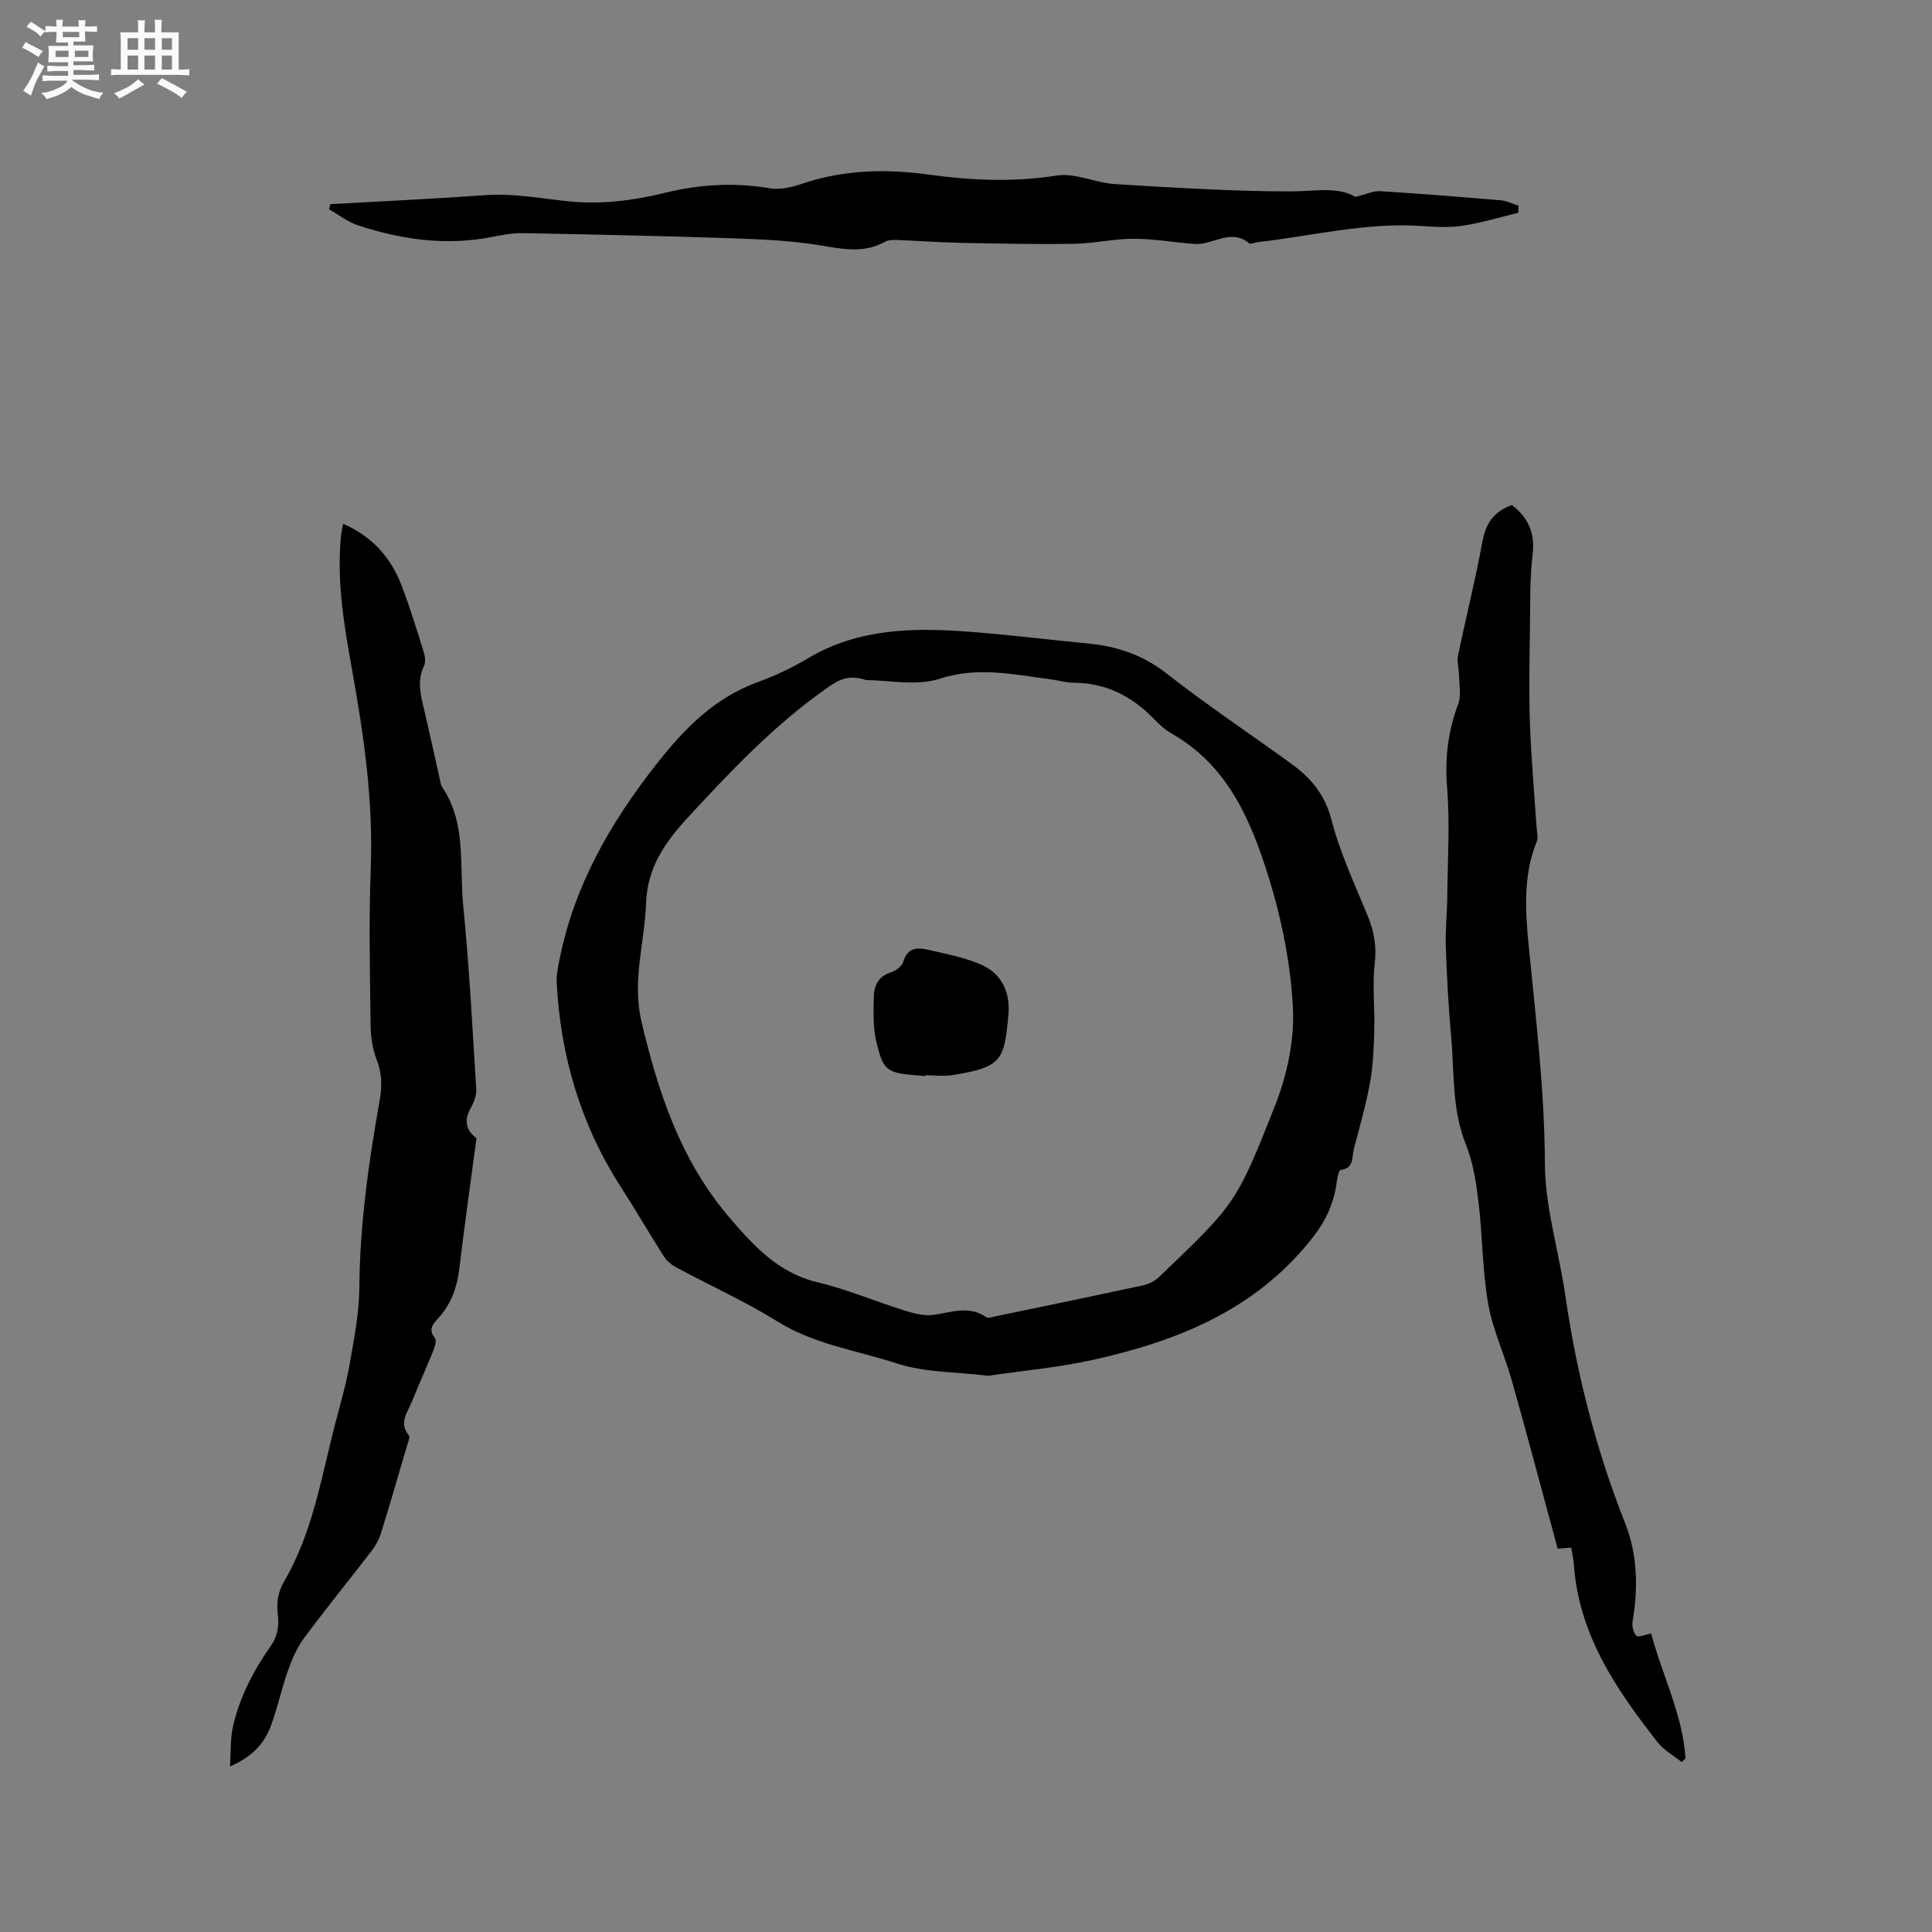
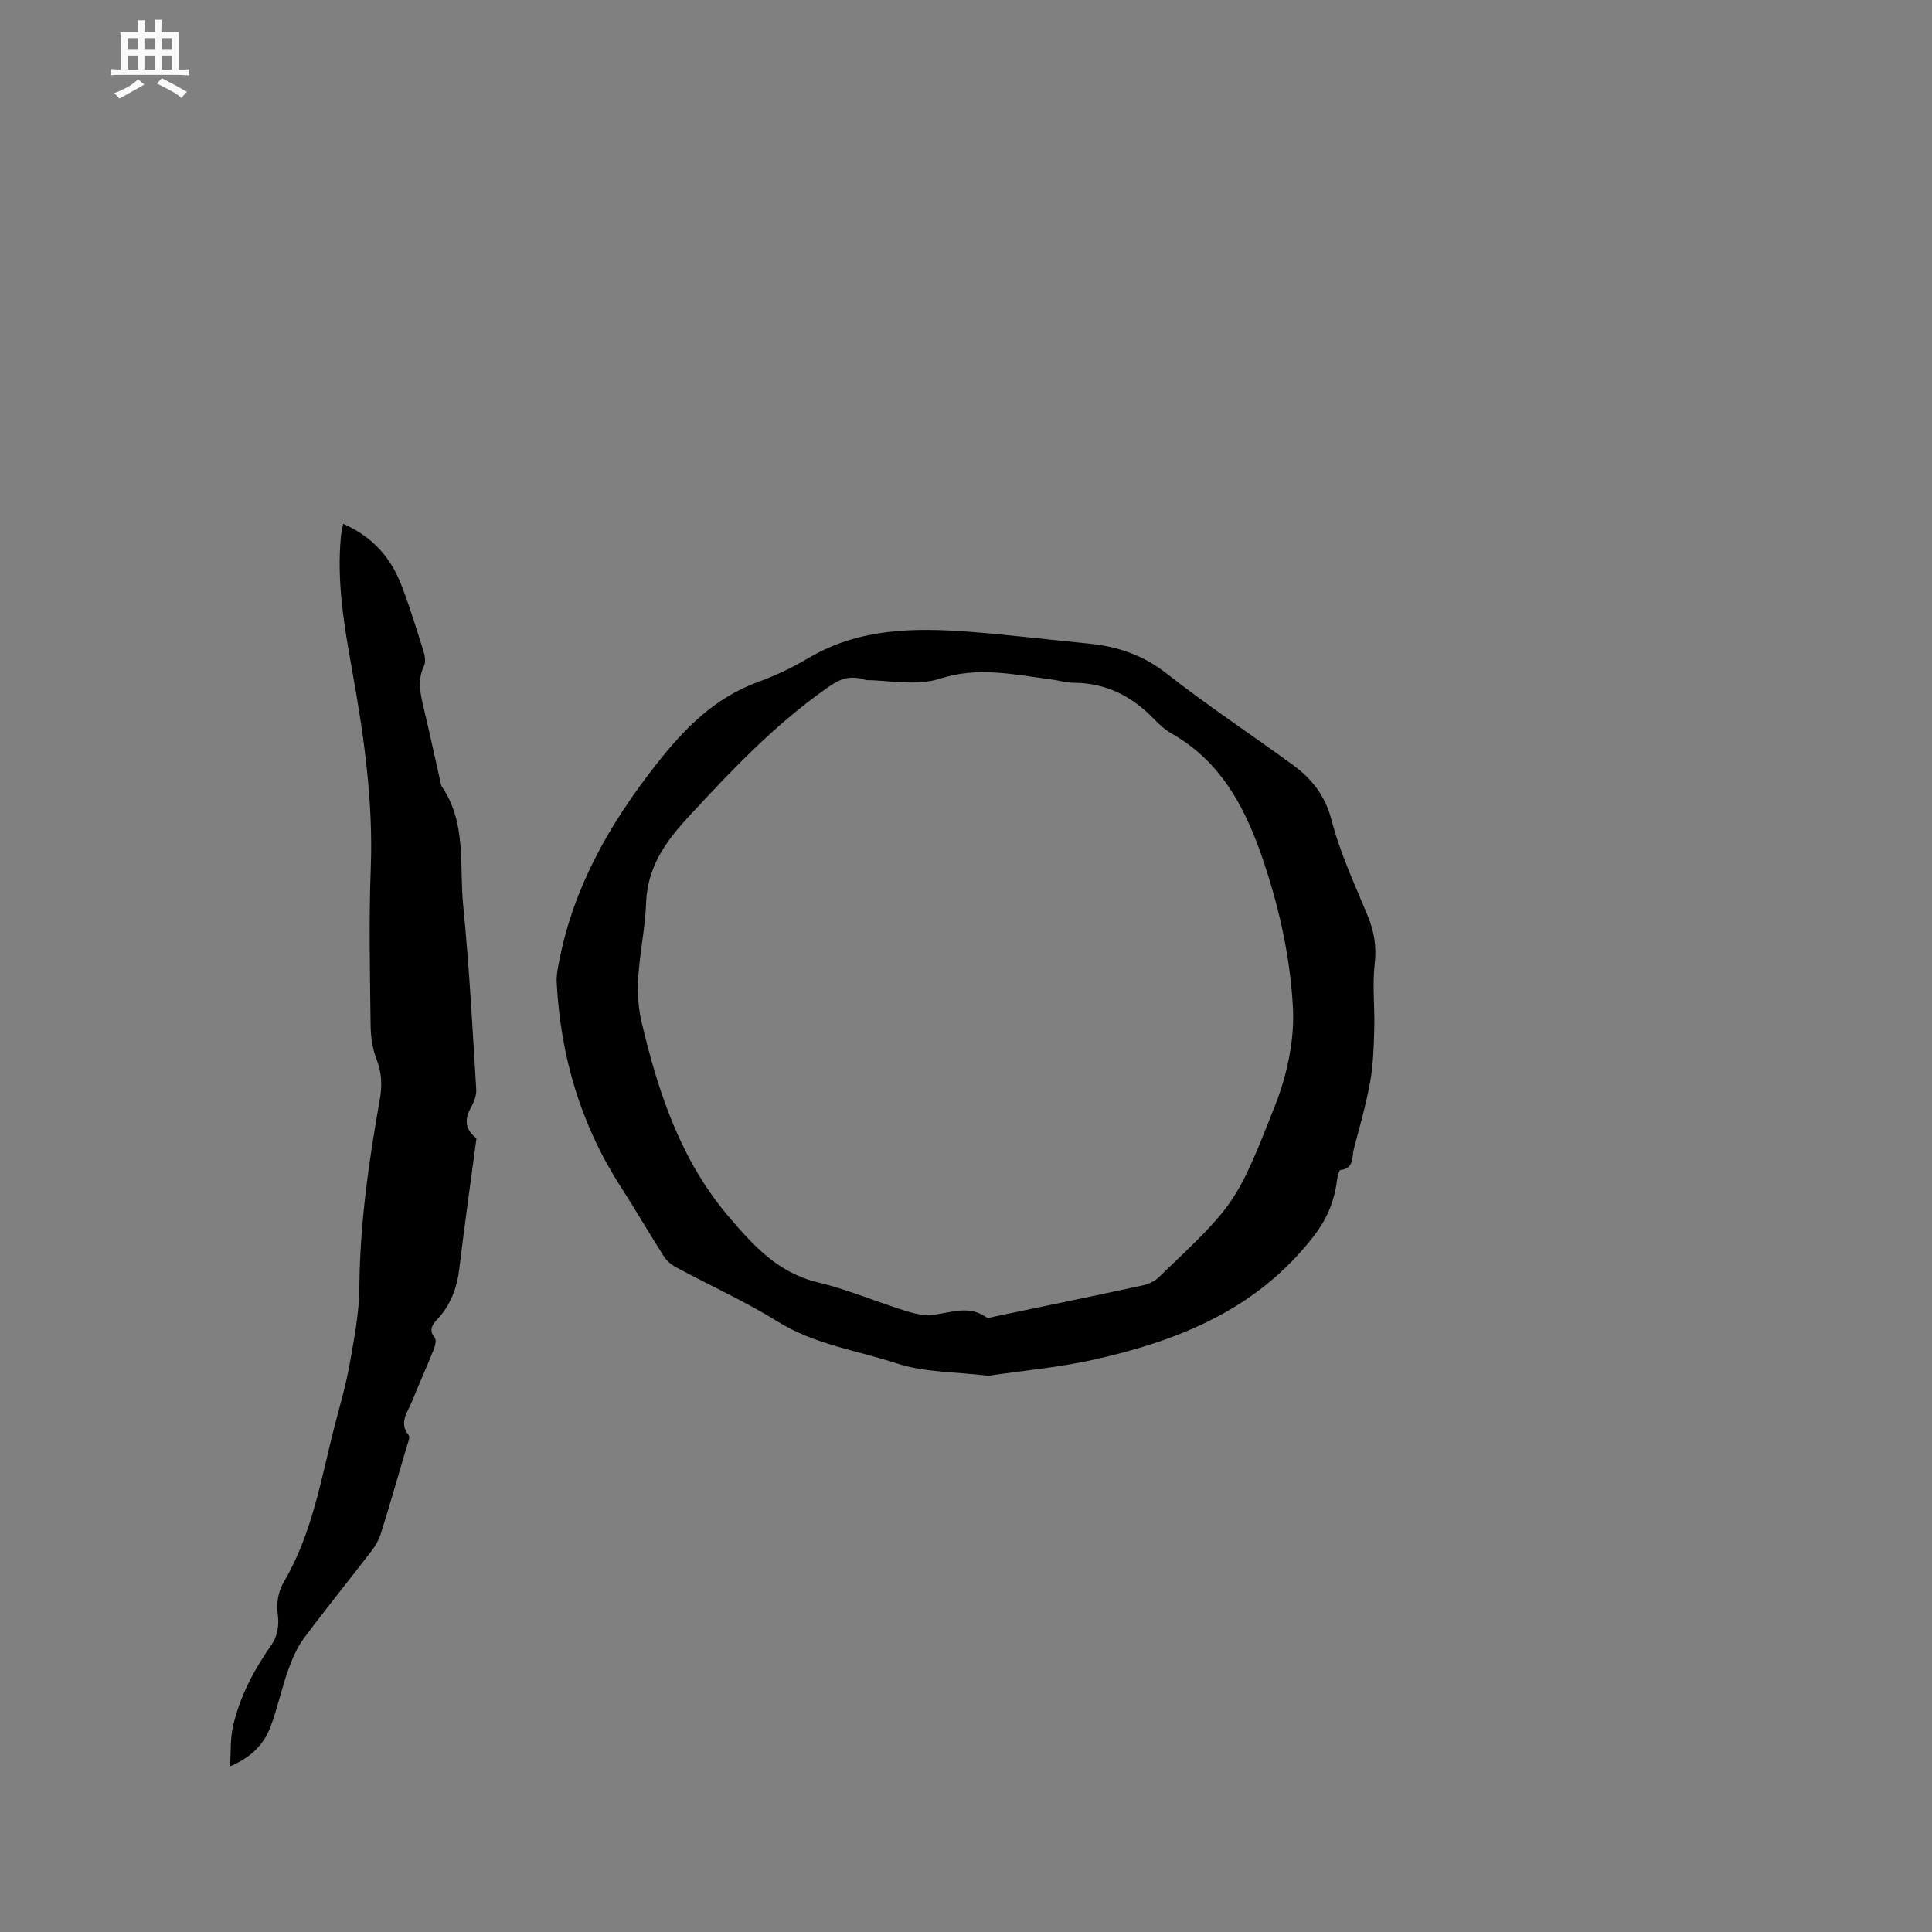
<svg xmlns="http://www.w3.org/2000/svg" enable-background="new 0 0 400 400" viewBox="0 0 400 400">
  <rect x="0" y="0" width="400" height="400" fill="#808080" stroke="none" />
-   <path d="m6.8 9.5c.6.3 1.3.7 2.1 1.1-.4.4-.7.8-.9 1.2-.7-.4-1.3-.8-1.8-1.1s-1.1-.6-1.6-.8c.2-.4.5-.8.7-1.2.4.2.8.5 1.5.8zm.9 6.9c-.3.6-.5 1.1-.7 1.7s-.4 1.1-.6 1.7c-.6-.4-1.1-.7-1.6-1 .7-1 1.2-1.8 1.5-2.4.3-.5.6-1.1.8-1.7.3-.6.5-1.2.8-1.8.3.3.8.6 1.3.8-.7 1.3-1.2 2.2-1.5 2.7zm.1-11c.4.3 1 .7 1.7 1.1-.5.2-.8.6-1.1 1.1-.5-.6-1-1-1.4-1.2s-.9-.6-1.5-.8c.2-.4.5-.7.9-1.1.5.3.9.6 1.4.9zm10.5 13.1c1 .4 2 .6 3.1.7-.4.4-.7.8-.8 1.3-.9-.2-1.9-.6-3-.9-1-.4-2-.9-2.8-1.6-.5.4-1.1.9-1.9 1.3s-1.9.9-3.3 1.2c-.1-.3-.5-.8-1.1-1.3 1 0 2.1-.3 3.2-.8 1.2-.5 1.9-1 2.3-1.7h-3.2c-.4 0-1 0-2 .1v-1.2c1 0 1.7.1 2 .1h3.3v-1h-2.3c-.2 0-.9 0-2 .1v-1.2c1.2 0 1.9.1 2 .1h2.3v-.8h-4.1c0-.7.1-1.2.1-1.6 0-.5 0-1.1-.1-1.8h4.1v-.7h-2.5c0-.6.1-1.1.1-1.6v-.6h-.5c-.4 0-1 0-1.8.1v-1.3c1.2 0 1.9.1 2.1.1h.2c0-.3 0-.8-.1-1.4h1.4c0 .6-.1 1-.1 1.4h3.4c0-.4 0-.8-.1-1.3h1.5c0 .4-.1.9-.1 1.3.7 0 1.5 0 2.5-.1v1.2c-1 0-1.8-.1-2.5-.1v.6c0 .3 0 .8.1 1.5h-2.5v.8h4.1c0 .7-.1 1.3-.1 1.8s0 1 .1 1.5h-4.1v.8h1.4c.8 0 1.8 0 2.9-.1v1.2c-1 0-1.9-.1-2.8-.1h-1.5v1h3.2c.3 0 1 0 2.1-.1v1.2c-1.1 0-1.8-.1-2.1-.1h-3.4l-.1.1c1.4 1 2.4 1.5 3.4 1.9zm-4.1-6.7v-1.3h-2.7v1.3zm2.2-4.1v-1.1h-3.4v1.1zm1.9 4.1v-1.3h-2.8v1.3z" fill="#fafafb" />
  <path d="m37 6.7v2.3 5.4c1 0 1.8 0 2.2-.1v1.3c-.6 0-1.5-.1-2.5-.1h-11.9c-.7 0-1.3 0-1.8.1v-1.3c.5 0 1.1.1 2 .1v-5.2c0-1 0-1.8-.1-2.5h3.7c0-1.3 0-2.1-.1-2.5h1.5c0 .4-.1 1.3-.1 2.5h2.2c0-1.2 0-2.1-.1-2.6h1.5c0 .4-.1 1.3-.1 2.6zm-12.3 13.7c-.3-.4-.7-.8-1.1-1.1 1.1-.4 2.1-.9 2.9-1.3.8-.5 1.5-1 2.1-1.6.4.4.9.8 1.3 1.1-2.5 1.4-4.2 2.4-5.2 2.9zm3.9-10.1v-2.4h-2.2v2.4zm0 4.1v-2.9h-2.2v2.9zm3.5-4.1v-2.4h-2.2v2.4zm0 4.1v-2.9h-2.2v2.9zm.4 2.9 1-1.1c.6.3 1.4.7 2.5 1.3s2 1.1 2.7 1.5c-.4.4-.8.8-1.1 1.3-.8-.8-2.5-1.7-5.1-3zm3.1-7v-2.4h-2.1v2.4zm0 4.1v-2.9h-2.1v2.9z" fill="#fafafb" />
  <g fill="#000001">
    <path d="m204.59 284.84c-6.76-.83-13.14-.67-18.86-2.54-8.25-2.71-17.03-3.9-24.67-8.65-6.73-4.18-14.01-7.47-21.01-11.23-.97-.52-1.96-1.3-2.55-2.21-3.06-4.8-5.91-9.73-8.99-14.51-8.29-12.88-12.45-27.03-13.25-42.24-.09-1.65.29-3.35.62-4.99 3.06-15.17 10.43-28.01 19.94-40.15 5.93-7.56 12.11-13.84 21.19-17.15 3.57-1.3 7.06-2.96 10.32-4.9 10.41-6.19 21.77-6.34 33.27-5.48 8.23.62 16.44 1.65 24.66 2.44 6.01.57 11.34 2.35 16.27 6.21 8.41 6.59 17.34 12.52 25.99 18.81 3.99 2.9 6.83 6.37 8.17 11.56 1.76 6.82 4.82 13.32 7.51 19.88 1.31 3.2 1.83 6.27 1.42 9.81-.52 4.45.03 9.01-.09 13.52-.1 3.67-.21 7.39-.86 10.99-.84 4.67-2.16 9.26-3.37 13.86-.44 1.68.11 4.03-2.74 4.36-.34.04-.66 1.43-.76 2.23-.57 4.34-2.05 7.93-4.91 11.61-11.61 14.94-27.71 21.46-45.25 25.4-7.42 1.67-15.05 2.33-22.05 3.37zm-25.25-144.03c-3.85-1.31-6 .13-8.36 1.8-10.74 7.58-19.66 16.99-28.53 26.61-4.86 5.28-8.43 10.44-8.69 17.82-.29 8.15-2.95 15.99-.94 24.51 3.48 14.74 8.15 28.75 18.12 40.43 5.01 5.87 10.14 11.54 18.29 13.49 6.16 1.47 12.06 3.99 18.12 5.89 1.89.59 4 1.12 5.9.87 3.72-.5 7.36-2.03 10.96.49.39.27 1.24-.05 1.86-.18 10.16-2.11 20.32-4.21 30.47-6.4 1.17-.25 2.45-.82 3.3-1.63 15.76-15.12 16.05-15.01 24.18-35.71 2.46-6.27 4.01-13.46 3.67-20.11-.46-9.1-2.32-18.34-5.03-27.07-3.64-11.73-8.46-23.16-20.09-29.75-1.36-.77-2.57-1.89-3.67-3.03-4.53-4.68-9.87-7.43-16.52-7.48-1.68-.01-3.34-.53-5.02-.74-7.57-.97-14.9-2.66-22.78-.1-4.9 1.57-10.71.29-15.24.29z" />
    <path d="m71.04 108.44c6.15 2.69 9.93 7.09 12.12 12.83 1.7 4.44 3.1 9.01 4.52 13.55.3.95.5 2.23.11 3.05-1.47 3.04-.72 5.95-.01 8.94 1.17 4.94 2.24 9.91 3.36 14.87.09.41.13.88.36 1.21 5.14 7.54 3.58 16.33 4.4 24.61 1.26 12.65 1.92 25.36 2.7 38.06.08 1.3-.54 2.77-1.2 3.96-1.56 2.82-.56 4.82 1.25 6.13-1.23 9.24-2.49 18.11-3.55 27-.48 4.03-1.8 7.56-4.59 10.53-1.06 1.12-1.77 2.25-.47 3.85.39.48 0 1.79-.33 2.6-1.42 3.53-3 7-4.42 10.54-.89 2.22-2.78 4.35-.67 6.98.34.42-.19 1.6-.42 2.4-1.76 5.99-3.49 11.99-5.35 17.96-.4 1.28-1.1 2.52-1.92 3.59-4.65 6.05-9.47 11.97-14.02 18.1-1.46 1.97-2.46 4.36-3.29 6.69-1.34 3.78-2.17 7.75-3.57 11.51-1.36 3.66-3.92 6.4-8.43 8.31.2-3.1.05-5.73.6-8.2 1.4-6.27 4.39-11.83 8.08-17.1 1.07-1.52 1.5-3.94 1.25-5.82-.35-2.68-.05-4.92 1.31-7.24 5.83-9.96 7.62-21.25 10.44-32.2 1.09-4.2 2.32-8.38 3.08-12.65.93-5.28 1.98-10.64 2.02-15.97.11-13.1 1.94-25.97 4.22-38.81.51-2.88.46-5.54-.64-8.35-.86-2.2-1.22-4.71-1.25-7.09-.13-10.81-.38-21.64.03-32.44.53-13.89-1.4-27.46-3.85-41.04-1.65-9.18-3.23-18.38-2.32-27.78.08-.74.25-1.45.45-2.58z" />
-     <path d="m325.3 320.42c-1.05.08-1.84.14-2.8.22-3.16-11.65-6.22-23.21-9.46-34.71-1.51-5.38-3.97-10.56-4.93-16.01-1.21-6.86-1.15-13.93-1.98-20.86-.49-4.06-1.08-8.26-2.6-12-2.94-7.23-2.4-14.79-3.07-22.23-.56-6.23-.9-12.48-1.12-18.73-.12-3.48.27-6.97.3-10.46.08-7.5.57-15.04-.03-22.48-.49-6.08.14-11.7 2.29-17.36.68-1.78.19-4.02.17-6.05-.02-1.35-.46-2.75-.2-4.02 1.63-7.88 3.6-15.69 5.05-23.6.68-3.72 2.31-6.21 6.1-7.56 3.29 2.5 4.84 5.66 4.29 10.23-.6 5-.48 10.1-.55 15.16-.09 6.57-.23 13.15-.01 19.71.25 7.17.9 14.32 1.37 21.48.07 1.04.4 2.21.05 3.09-2.91 7.17-2.35 14.63-1.63 21.99 1.46 14.85 3.25 29.62 3.31 44.63.03 9.09 2.9 18.16 4.22 27.27 2.34 16.21 6.35 31.94 12.38 47.19 2.58 6.52 2.74 13.44 1.56 20.38-.16.96.16 2.35.81 2.98.4.39 1.83-.26 3.05-.49 2.17 8.47 6.5 16.65 7.1 25.86-.26.26-.52.52-.79.77-1.68-1.36-3.7-2.46-5-4.12-8.56-10.92-16.31-22.26-17.32-36.75-.09-1.07-.33-2.1-.56-3.53z" />
-     <path d="m68.41 42.27c10.67-.6 21.35-1.1 32.01-1.86 5.97-.43 11.72.71 17.57 1.3 6.39.65 13.19-.19 19.47-1.74 7.38-1.82 14.5-2.24 21.92-.99 2.07.35 4.46-.18 6.51-.88 8.62-2.95 17.36-3.19 26.3-1.96 8.82 1.21 17.62 1.62 26.58.21 3.85-.61 8.05 1.52 12.13 1.77 12.04.73 24.1 1.49 36.15 1.51 4.98.01 9.9-1.09 13.58 1.14 2.27-.56 3.71-1.28 5.11-1.19 8.35.52 16.7 1.18 25.04 1.9 1.22.1 2.39.73 3.59 1.11 0 .48.01.96.01 1.45-3.84.93-7.63 2.1-11.52 2.69-2.8.43-5.72.26-8.57.06-11.56-.79-22.75 2.09-34.09 3.37-.53.06-1.27.46-1.53.25-3.83-3.25-7.54.36-11.29.1-4.23-.3-8.44-1.08-12.66-1.08-4.07-.01-8.15.97-12.23 1.04-7.81.13-15.62-.03-23.43-.19-4.45-.09-8.89-.42-13.34-.59-.82-.03-1.77-.03-2.45.35-4.42 2.47-8.84 1.52-13.52.75-6.02-.99-12.18-1.26-18.3-1.46-14.4-.49-28.81-.79-43.22-1.06-2.09-.04-4.22.36-6.29.77-9.53 1.9-18.78.59-27.85-2.4-2.12-.7-3.97-2.19-5.95-3.31.09-.37.18-.71.27-1.06z" />
-     <path d="m191.58 222.79c-.53-.04-1.05-.09-1.58-.13-6.44-.53-7.17-.92-8.62-7.24-.67-2.92-.52-6.07-.46-9.1.05-2.32.97-4.21 3.54-5.01 1.01-.32 2.29-1.26 2.55-2.17.92-3.19 3.19-2.97 5.48-2.43 3.67.87 7.47 1.55 10.85 3.1 4.13 1.89 5.85 5.76 5.44 10.26-.85 9.37-1.24 10.86-11.52 12.51-1.85.3-3.8.04-5.7.04.02.05.02.11.02.17z" />
  </g>
</svg>